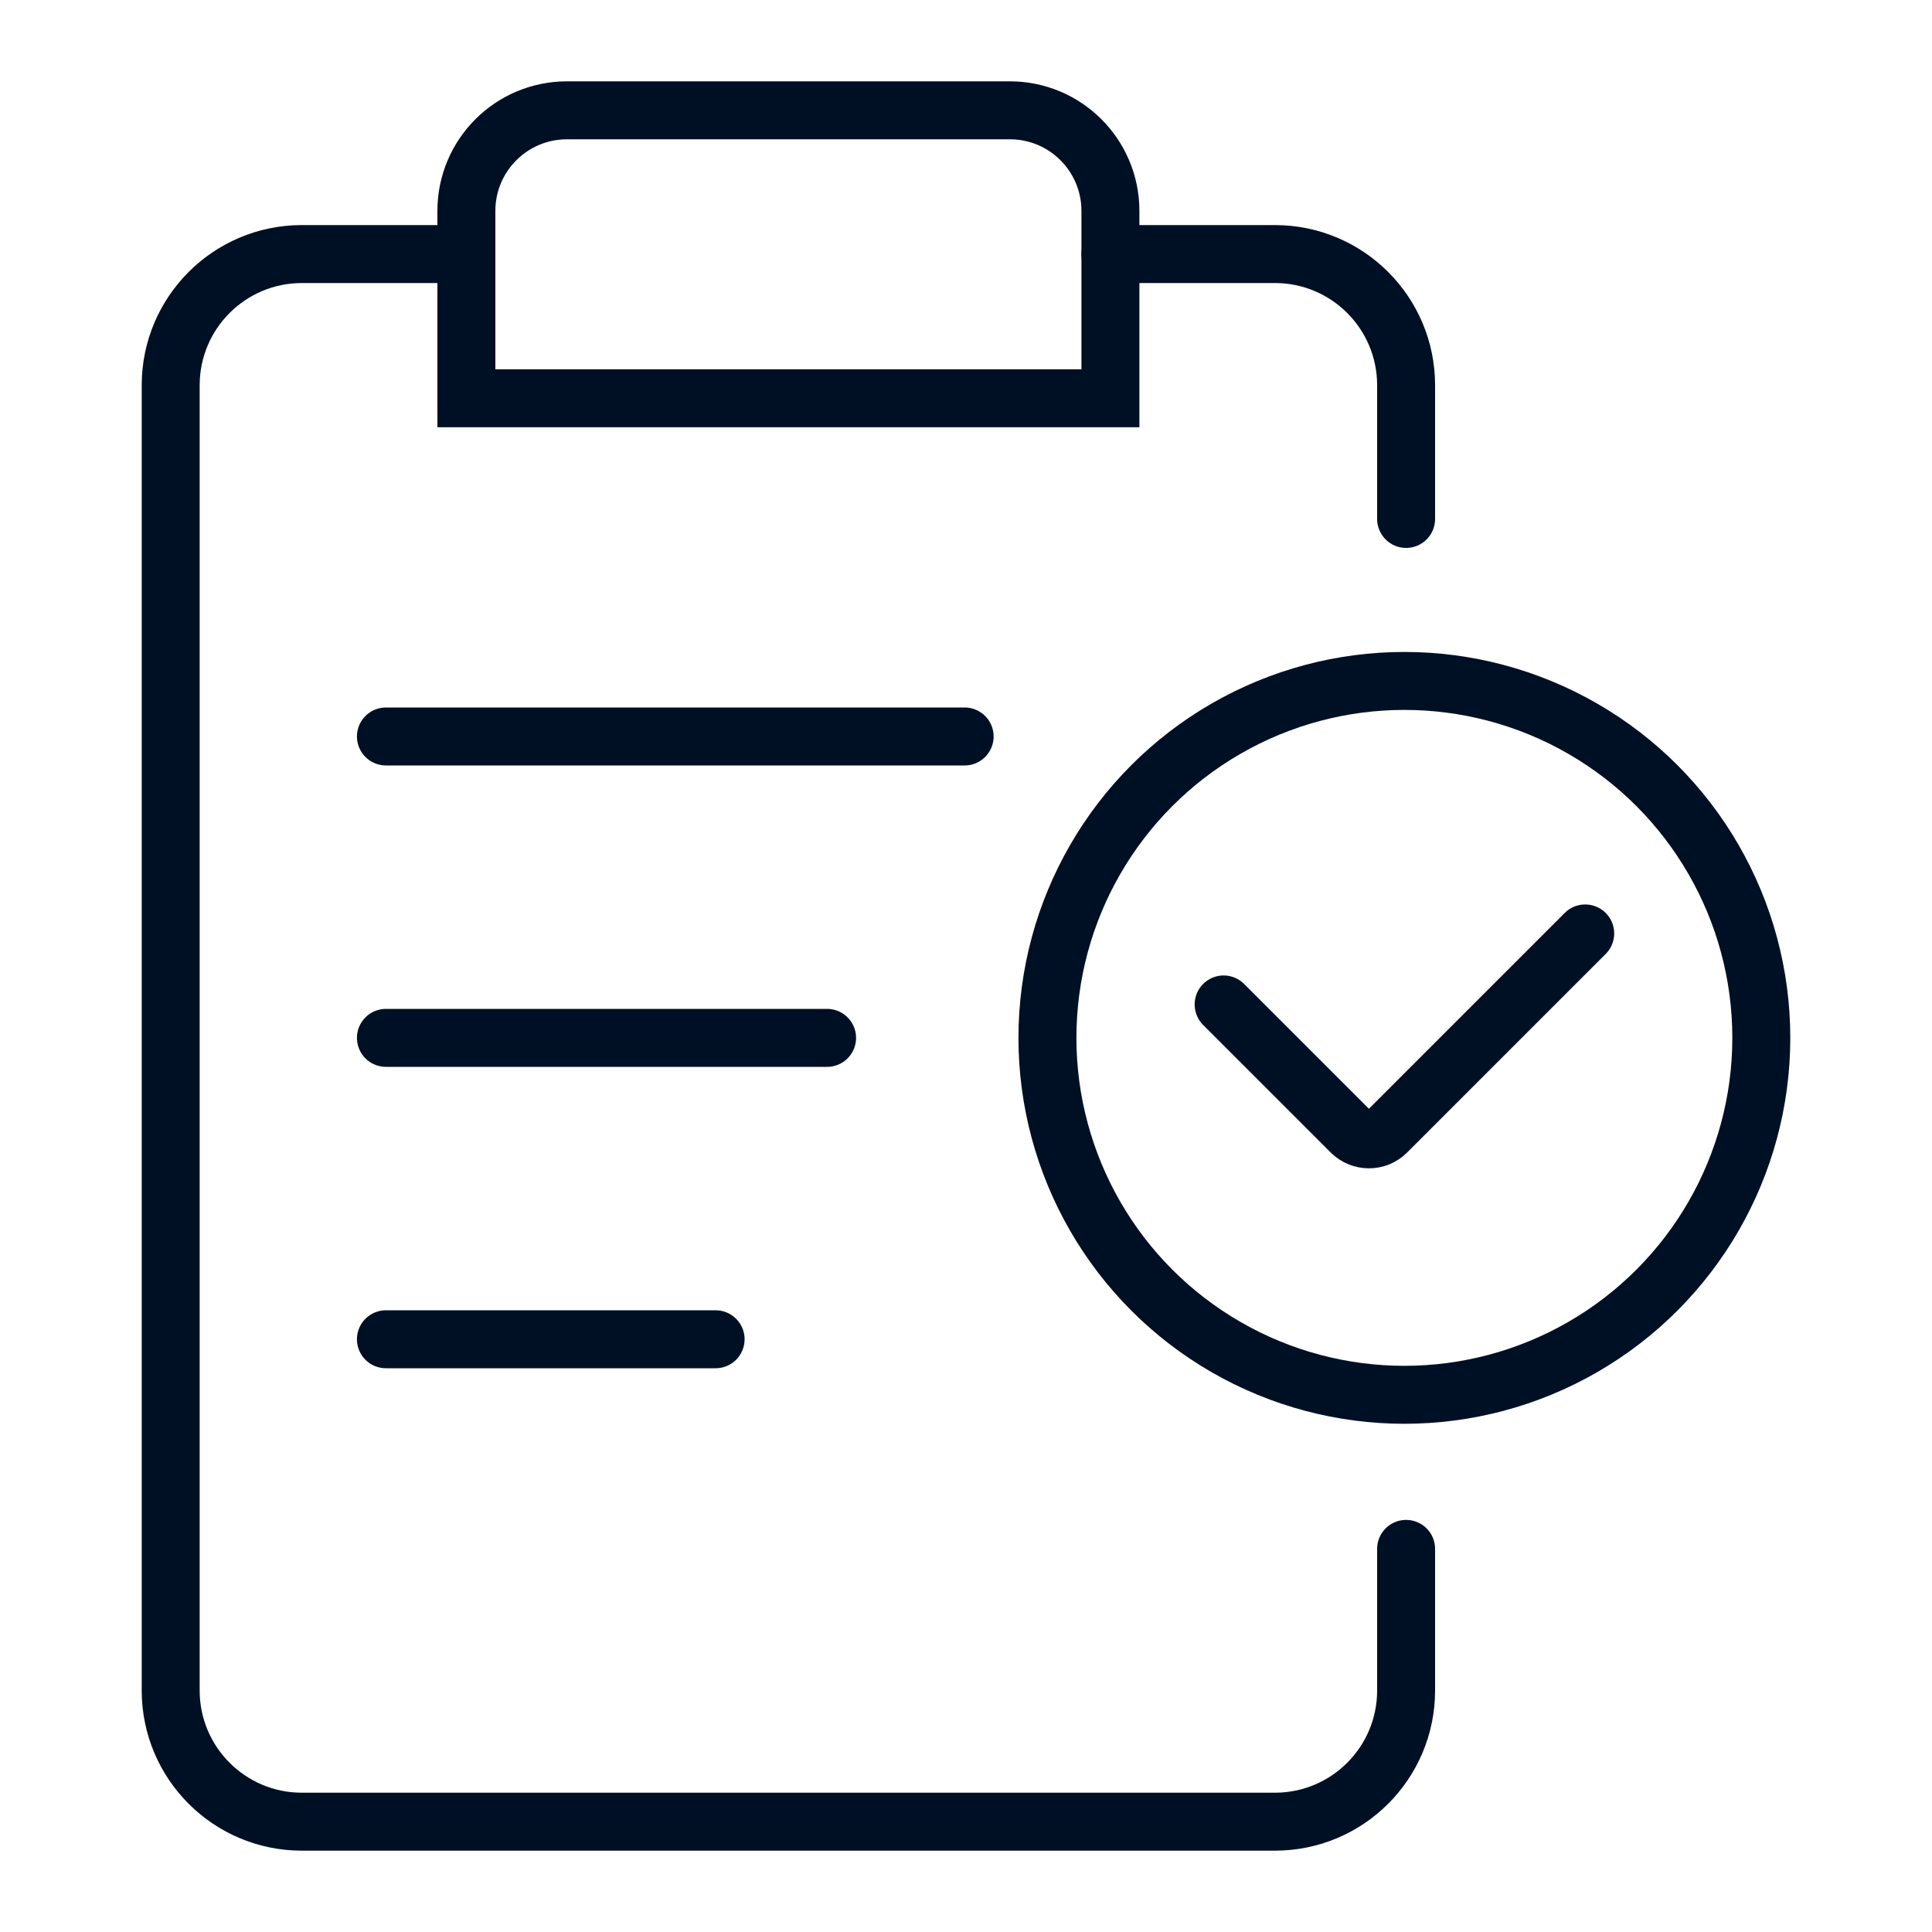
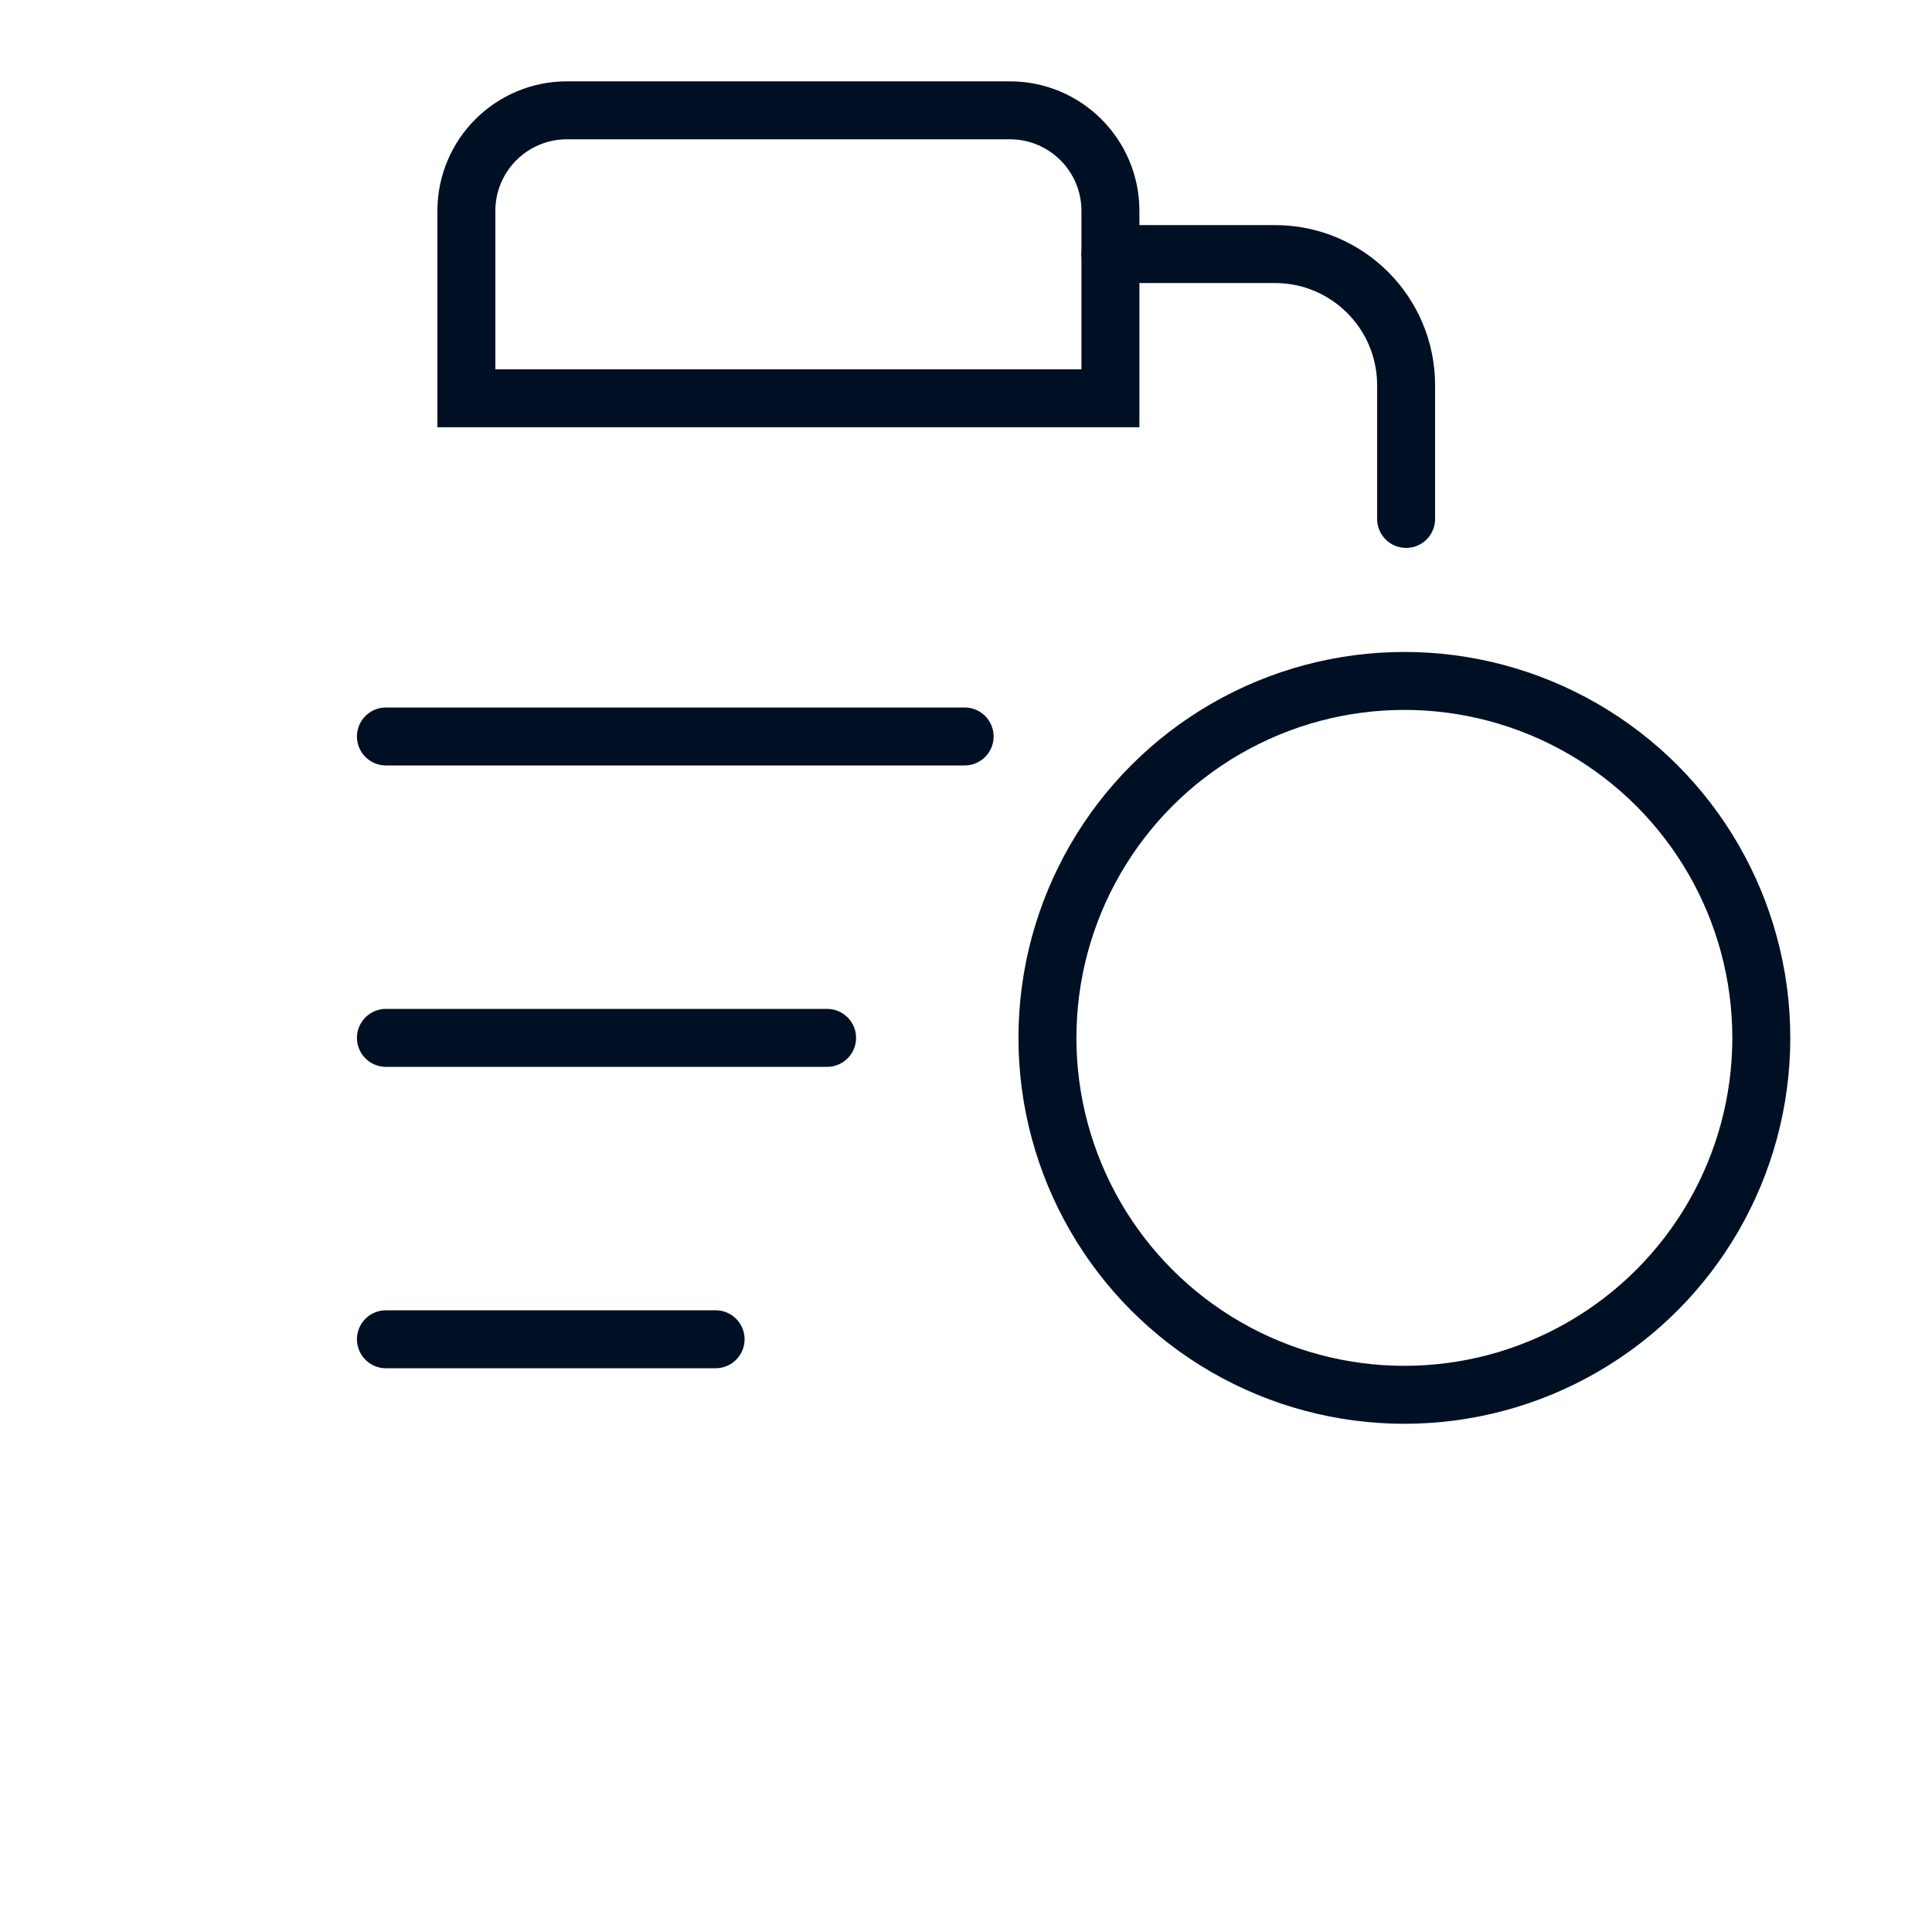
<svg xmlns="http://www.w3.org/2000/svg" version="1.1" x="0px" y="0px" viewBox="0 0 200 200" style="enable-background:new 0 0 200 200;" xml:space="preserve">
  <style type="text/css">
	.st0{fill:#001024;}
	.st1{fill:#FFFFFF;}
	.st2{fill:none;stroke:#001024;stroke-width:6;stroke-linecap:round;stroke-miterlimit:10;}
	.st3{fill:#FF8224;}
	.st4{fill:#FFA669;}
	.st5{fill:none;stroke:#FFFFFF;stroke-width:1.2;stroke-linecap:round;stroke-miterlimit:10;}
	.st6{fill:none;stroke:#FFFFFF;stroke-width:2.241;stroke-miterlimit:10;}
	.st7{fill:none;stroke:#F27E20;stroke-width:2.241;stroke-miterlimit:10;}
	.st8{fill:none;stroke:#FFFFFF;stroke-width:3;stroke-linecap:round;stroke-miterlimit:10;}
	.st9{clip-path:url(#SVGID_00000119810560626746758250000013241987670275525299_);}
	.st10{fill:#242E3D;}
	.st11{fill:none;stroke:#FFFFFF;stroke-width:2.321;stroke-linecap:round;stroke-miterlimit:10;}
	.st12{fill:none;stroke:#242E3D;stroke-width:0.744;stroke-miterlimit:10;}
	.st13{fill:none;stroke:#242E3D;stroke-width:0.782;stroke-miterlimit:10;}
	.st14{fill:#46F98F;}
	.st15{fill:none;stroke:#46F98F;stroke-width:8;stroke-miterlimit:10;}
	.st16{fill:none;stroke:#46F98F;stroke-width:5.955;stroke-miterlimit:10;}
	.st17{fill:none;stroke:#46F98F;stroke-width:8;stroke-linecap:round;stroke-miterlimit:10;}
	.st18{fill:none;stroke:#46F98F;stroke-width:6.562;stroke-linecap:round;stroke-miterlimit:10;}
	.st19{fill:none;stroke:#242E3D;stroke-width:1.057;stroke-miterlimit:10;}
	.st20{fill:none;stroke:#242E3D;stroke-width:5.6;stroke-miterlimit:10;}
	.st21{fill:none;stroke:#001024;stroke-width:6;stroke-linecap:round;stroke-linejoin:round;stroke-miterlimit:10;}
	.st22{fill:none;stroke:#001024;stroke-width:4;stroke-linecap:round;stroke-linejoin:round;stroke-miterlimit:10;}
	.st23{fill:none;stroke:#001024;stroke-width:1.739;stroke-linecap:round;stroke-linejoin:round;stroke-miterlimit:10;}
	.st24{fill:none;stroke:#001024;stroke-width:2.042;stroke-linecap:round;stroke-linejoin:round;stroke-miterlimit:10;}
	.st25{fill:none;stroke:#001024;stroke-width:3.865;stroke-linecap:round;stroke-linejoin:round;stroke-miterlimit:10;}
	.st26{fill:#00BDFF;stroke:#001024;stroke-width:4.187;stroke-linecap:round;stroke-miterlimit:10;}
	.st27{fill:#F8F8F8;stroke:#001024;stroke-width:4.187;stroke-linecap:round;stroke-miterlimit:10;}
	.st28{fill:none;stroke:#001024;stroke-width:4.187;stroke-linecap:round;stroke-miterlimit:10;}
	.st29{fill:#00BDFF;stroke:#001024;stroke-width:4.611;stroke-linecap:round;stroke-miterlimit:10;}
	.st30{fill:#232F3E;}
	.st31{fill-rule:evenodd;clip-rule:evenodd;fill:#FF9900;}
	.st32{fill:none;stroke:#001024;stroke-width:3.14;stroke-linecap:round;stroke-miterlimit:10;}
	.st33{fill:none;stroke:#001024;stroke-width:3.14;stroke-linecap:round;stroke-miterlimit:10;stroke-dasharray:0,6.298;}
	.st34{fill:none;stroke:#001024;stroke-width:3.14;stroke-linecap:round;stroke-miterlimit:10;stroke-dasharray:0,6.221;}
	.st35{fill:none;stroke:#001024;stroke-width:3.14;stroke-linecap:round;stroke-miterlimit:10;stroke-dasharray:0,6.328;}
	.st36{fill-rule:evenodd;clip-rule:evenodd;fill:#001024;}
</style>
  <g id="Capa_1">
</g>
  <g id="Capa_2">
    <g>
-       <path class="st2" d="M145.56,160.34V175c0,7.5-6.08,13.58-13.58,13.58H31.25c-7.5,0-13.58-6.08-13.58-13.58V39.88    c0-7.5,6.08-13.58,13.58-13.58h17.03" />
      <path class="st2" d="M114.95,26.3h17.03c7.5,0,13.58,6.08,13.58,13.58v13.84" />
      <path class="st2" d="M114.95,41.23H48.28v-19.4c0-5.75,4.66-10.41,10.41-10.41h45.85c5.75,0,10.41,4.66,10.41,10.41V41.23z" />
      <g>
        <line class="st2" x1="39.95" y1="76.24" x2="99.86" y2="76.24" />
        <line class="st2" x1="39.95" y1="107.44" x2="85.62" y2="107.44" />
        <line class="st2" x1="39.95" y1="138.64" x2="74.08" y2="138.64" />
      </g>
      <g>
        <circle class="st2" cx="145.38" cy="107.44" r="36.95" />
-         <path class="st2" d="M126.67,103.98l13.2,13.2c1.02,1.02,2.67,1.02,3.68,0l20.55-20.55" />
      </g>
    </g>
  </g>
  <g id="Grid">
</g>
</svg>